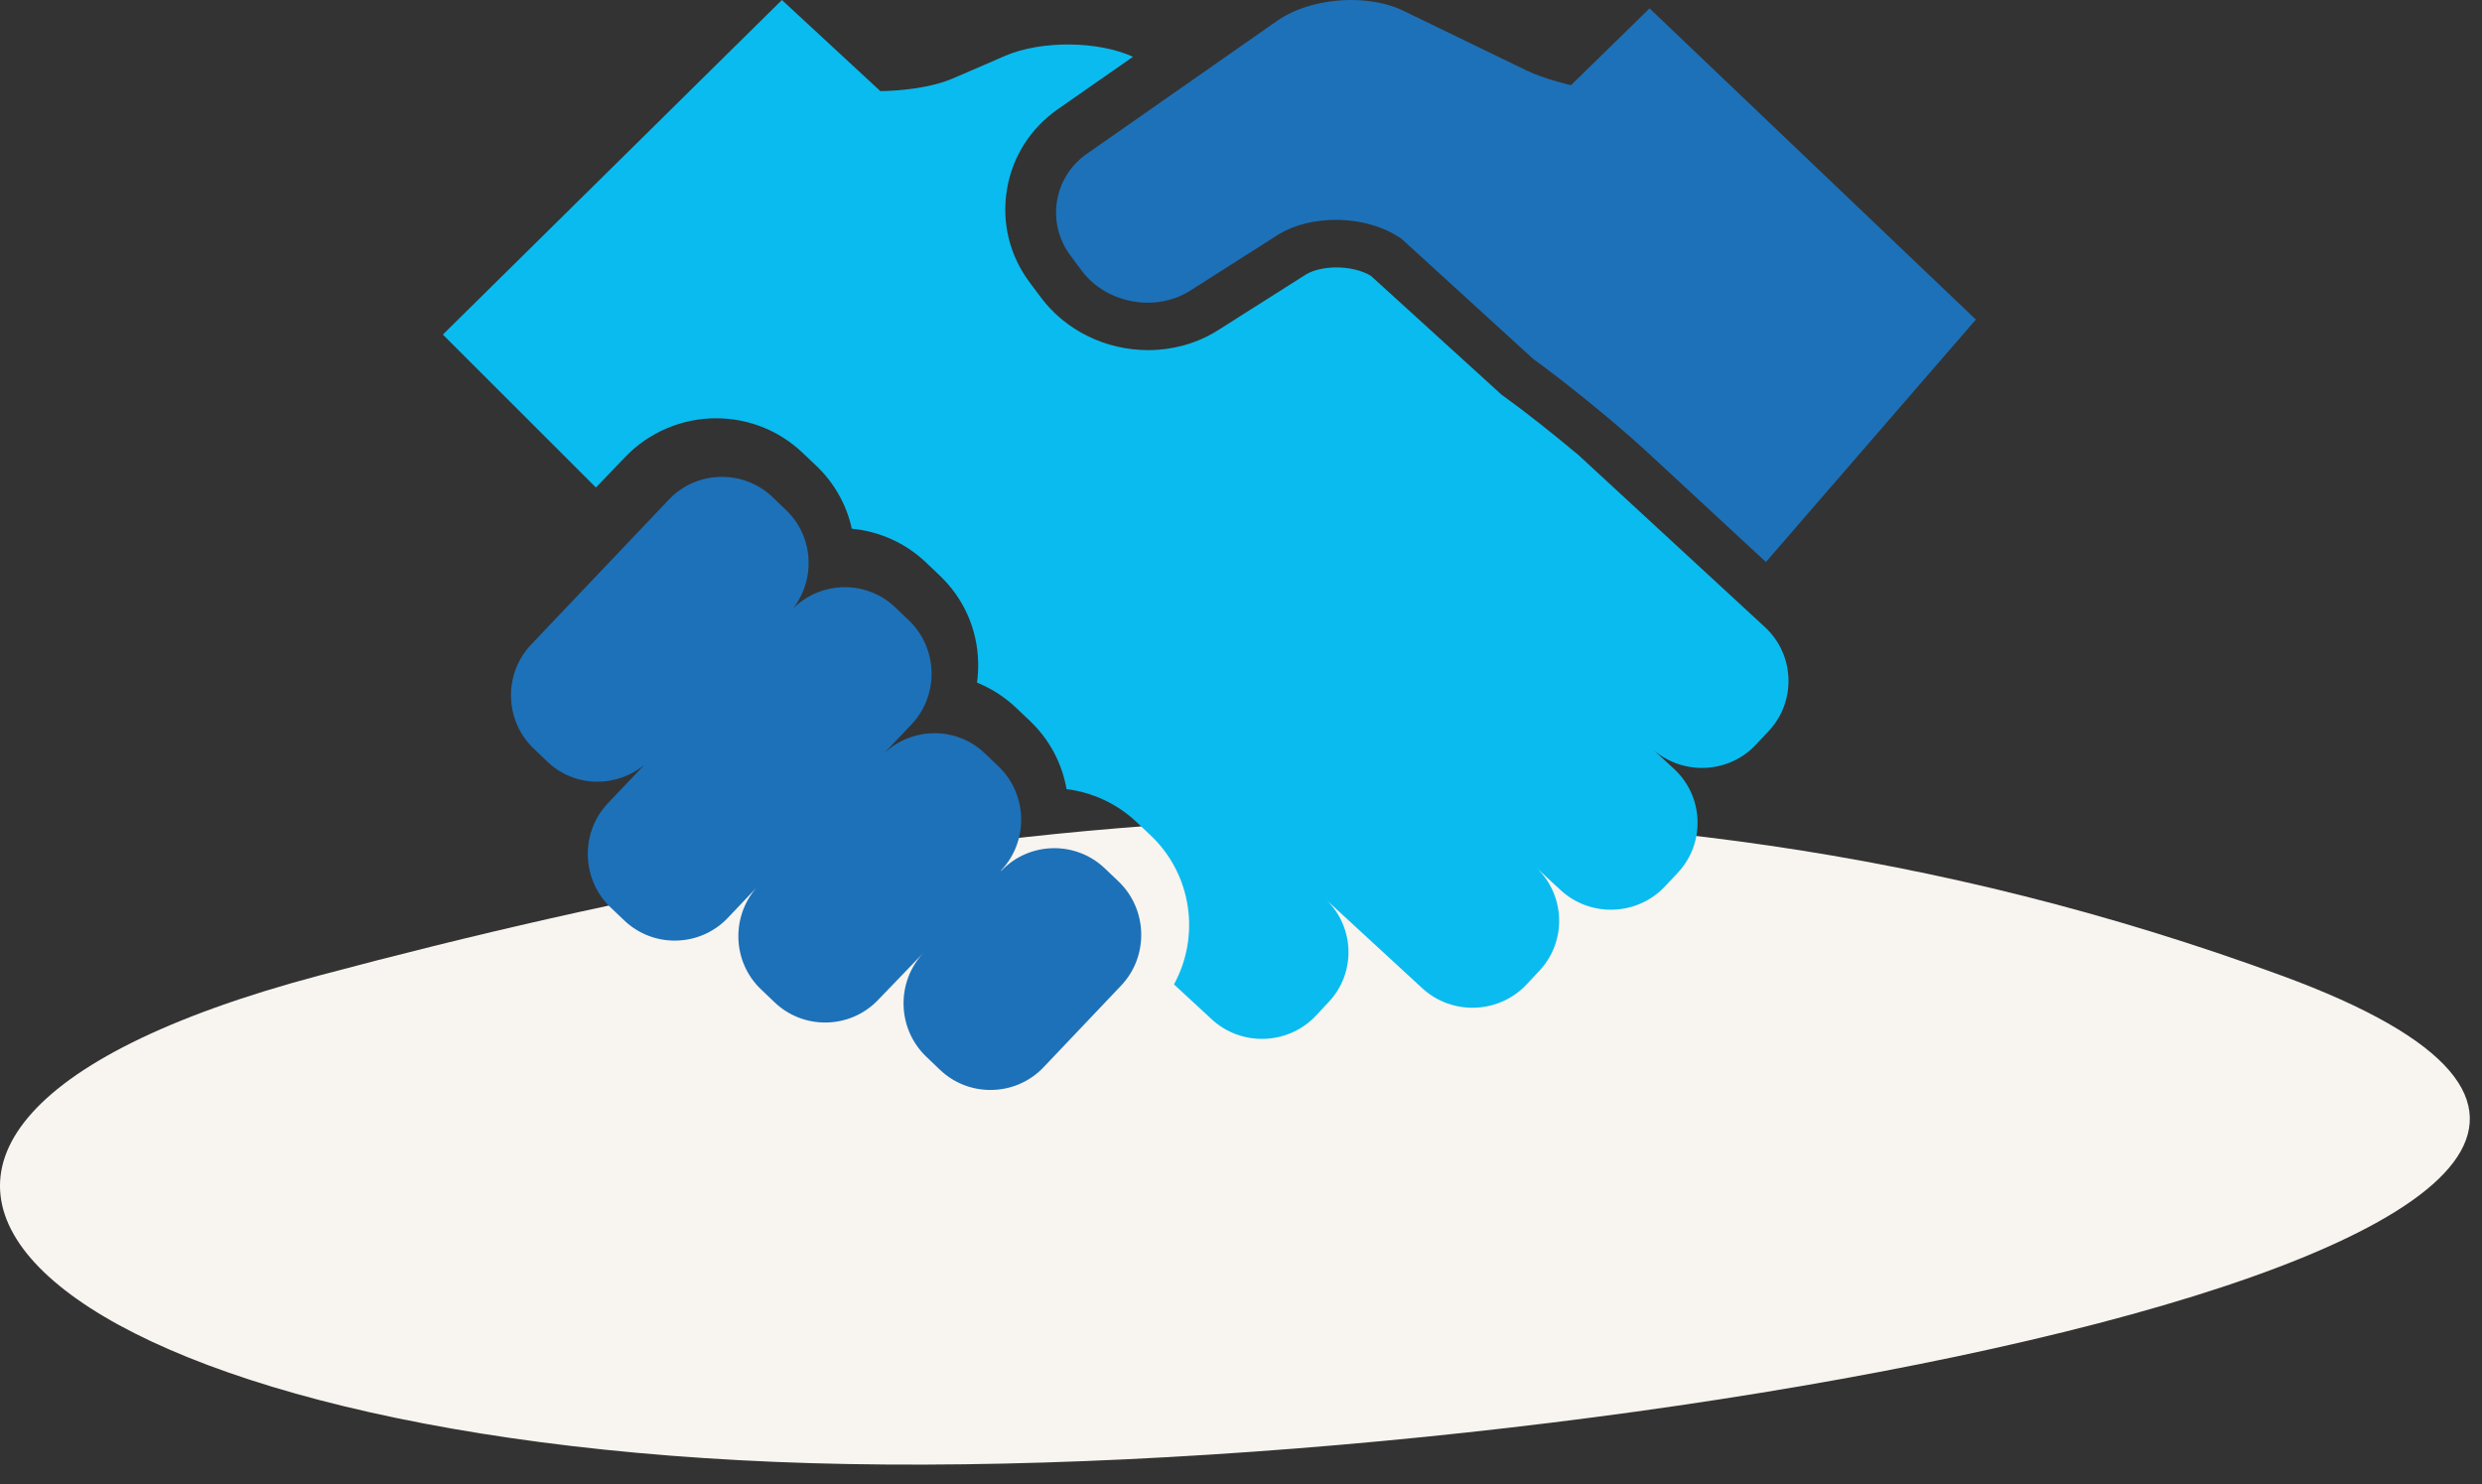
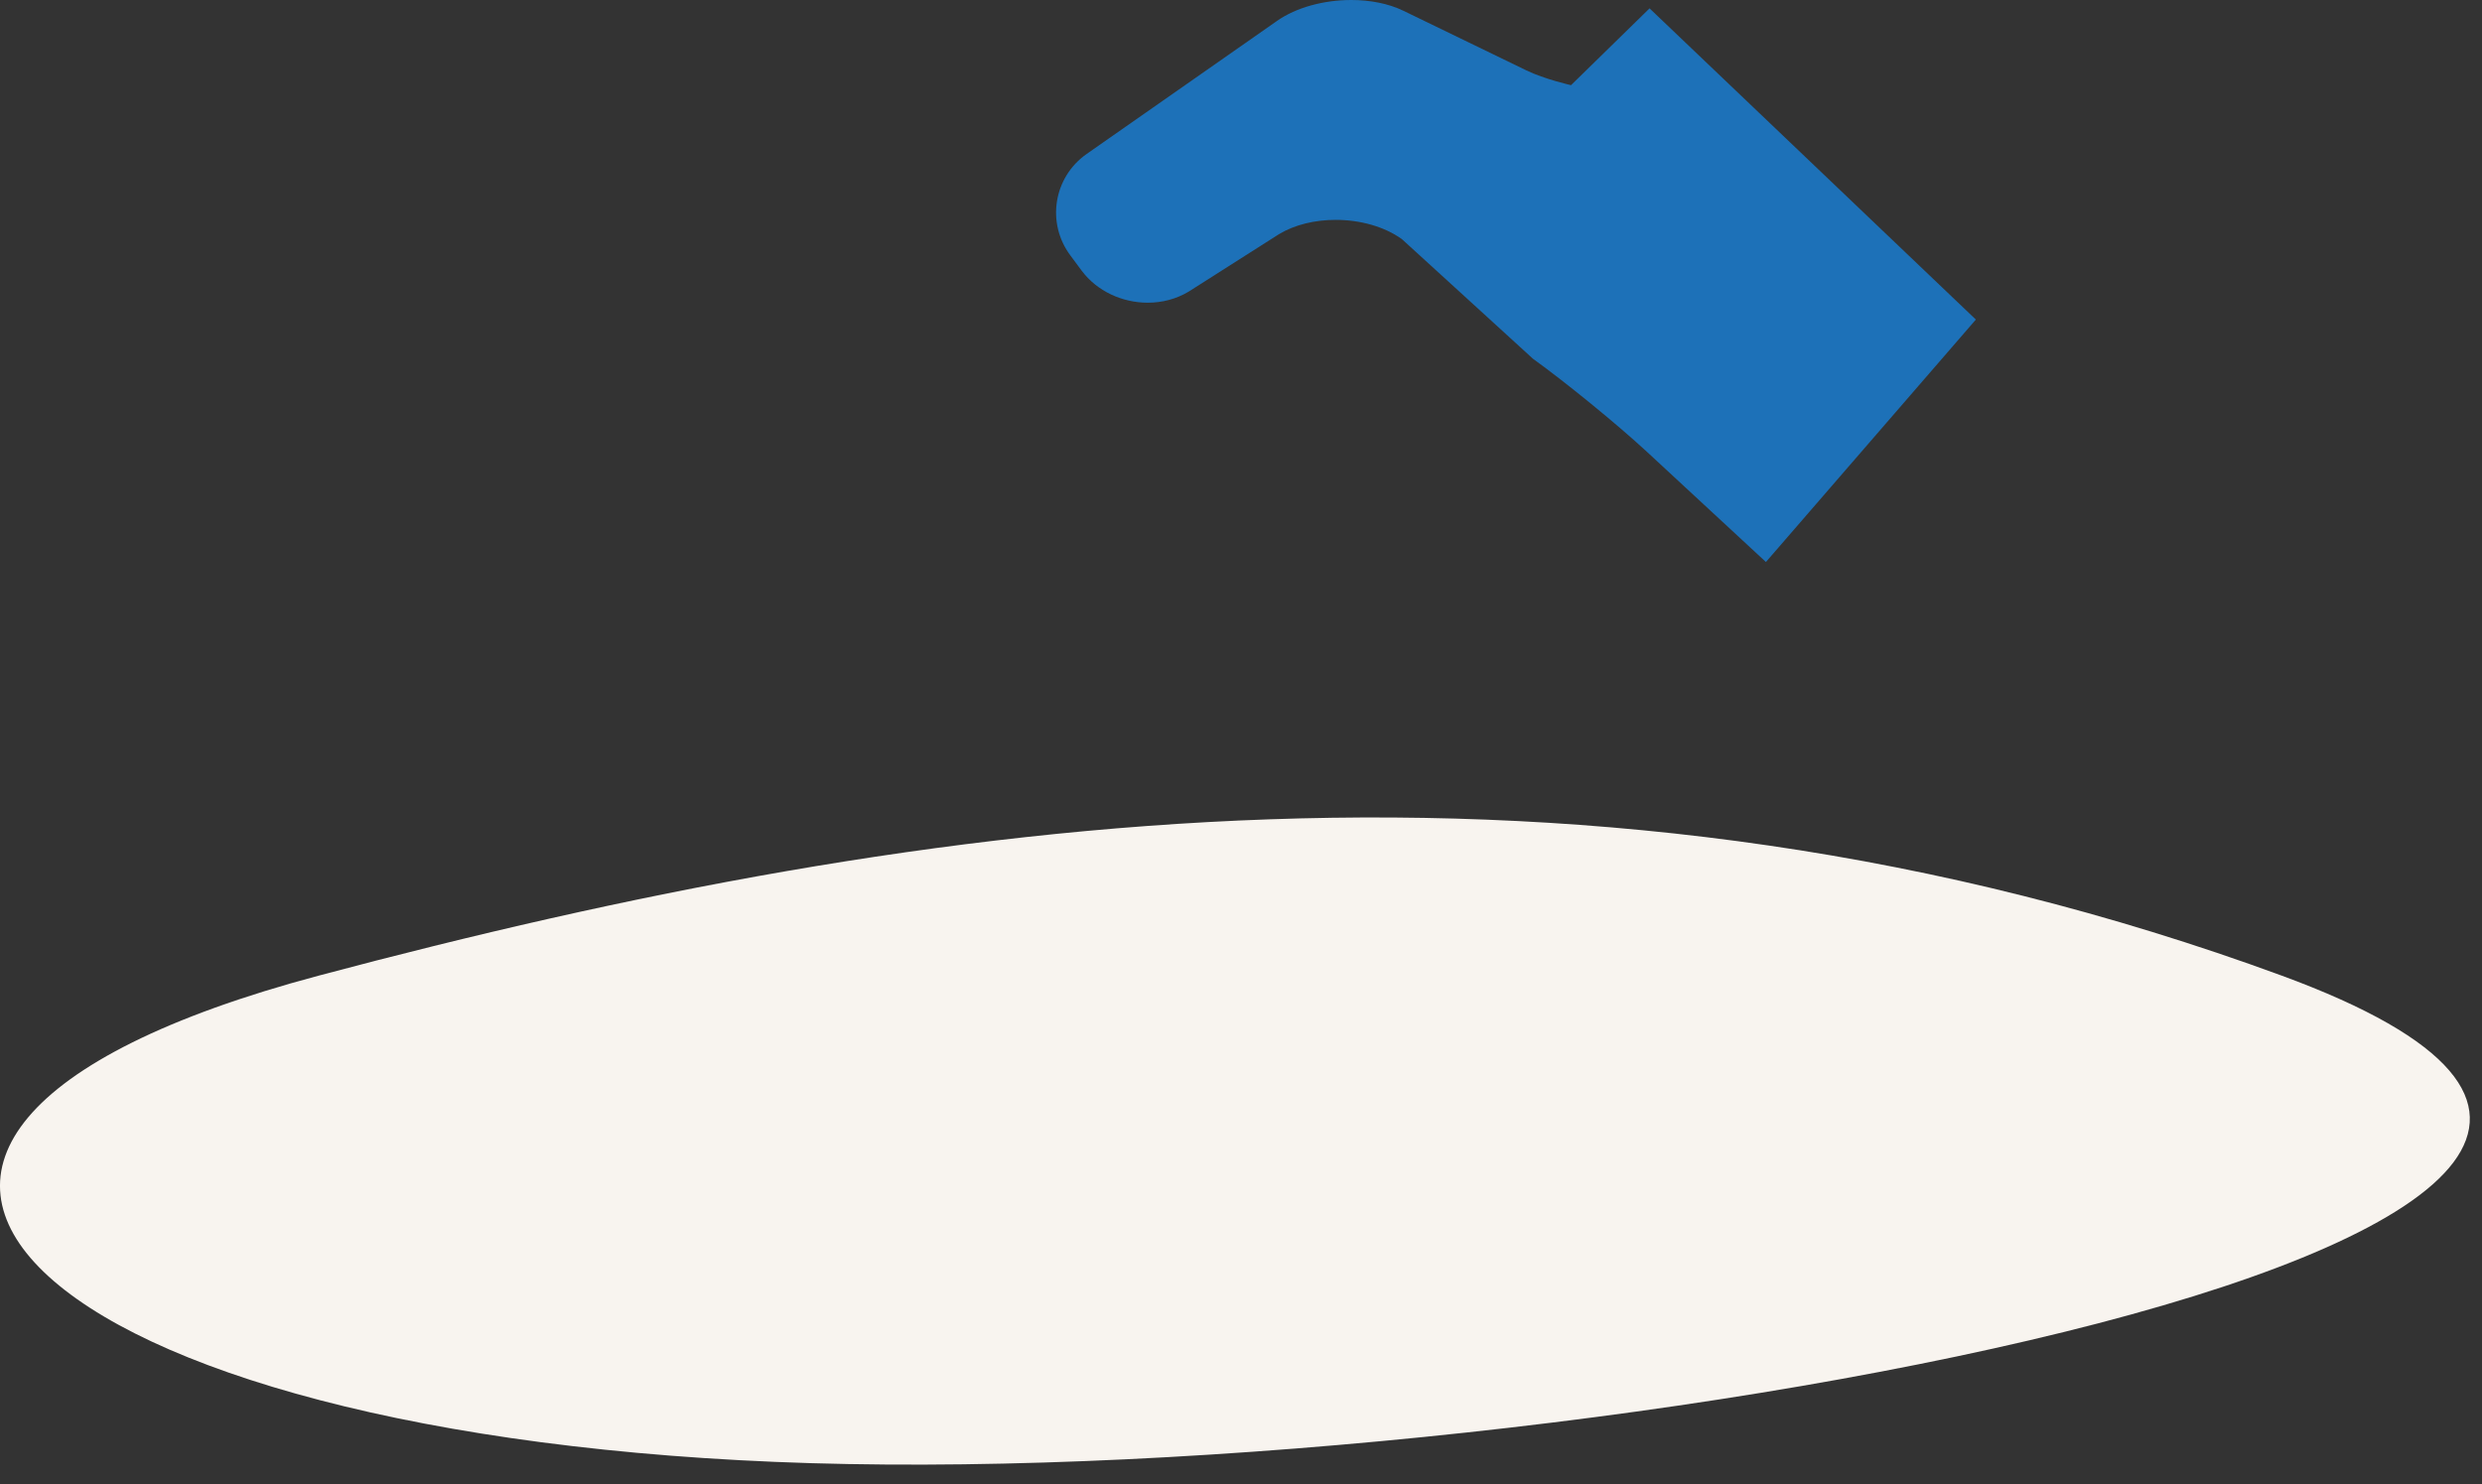
<svg xmlns="http://www.w3.org/2000/svg" width="102px" height="61px" viewBox="0 0 102 61" version="1.1">
  <rect x="0" y="0" width="102" height="61" fill="#333333" stroke="none" />
  <title>icone</title>
  <desc>Created with Sketch.</desc>
  <g id="Page-1" stroke="none" stroke-width="1" fill="none" fill-rule="evenodd">
    <g id="OKIVET_Desktop" transform="translate(-809, -1118)">
      <g id="Raison-detre" transform="translate(182, 736)">
        <g id="Group-5" transform="translate(627, 238)">
          <g id="Group-7-Copy" transform="translate(0, 136)">
            <g id="icone" transform="translate(0, 8)">
              <path d="M13.094,40.102 C-12.027,46.797 1.336,59.189 33.333,60.14 C65.33,61.091 122.215,50.547 93.773,40.102 C65.33,29.658 38.215,33.408 13.094,40.102 Z" id="Path-5-Copy" fill="#F8F4EF" />
              <path d="M54.891,9.037 C55.881,9.037 56.882,9.305 57.613,9.829 L63.001,14.748 C64.353,15.72 66.457,17.438 67.678,18.567 L72.572,23.1 L81.2,13.135 L67.79,0.344 L64.562,3.501 C64.562,3.501 63.483,3.258 62.732,2.895 L57.675,0.443 C57.06,0.144 56.303,0 55.531,0 C54.421,0 53.278,0.298 52.477,0.862 L44.654,6.33 C43.293,7.288 42.993,9.162 43.986,10.497 L44.449,11.121 C45.085,11.975 46.126,12.442 47.167,12.442 C47.752,12.442 48.337,12.294 48.85,11.986 L52.561,9.625 C53.215,9.23 54.05,9.037 54.891,9.037" id="Fill-1" fill="#1D71B8" />
-               <path d="M45.971,36.233 L45.406,35.695 C44.826,35.139 44.076,34.862 43.328,34.862 C42.531,34.862 41.737,35.175 41.147,35.796 L41.138,35.781 C42.281,34.576 42.235,32.65 41.036,31.503 L40.473,30.964 C39.896,30.411 39.152,30.137 38.408,30.137 C37.657,30.137 36.906,30.416 36.326,30.968 L37.455,29.78 C38.599,28.576 38.554,26.65 37.353,25.502 L36.791,24.963 C36.212,24.409 35.466,24.135 34.721,24.135 C33.948,24.135 33.174,24.429 32.589,25.015 C33.53,23.807 33.437,22.049 32.309,20.969 L31.749,20.432 C31.167,19.875 30.417,19.6 29.669,19.6 C28.872,19.6 28.077,19.912 27.488,20.534 L21.829,26.491 C20.685,27.695 20.73,29.62 21.932,30.767 L22.493,31.305 C23.07,31.857 23.812,32.13 24.553,32.13 C25.236,32.13 25.92,31.899 26.475,31.443 L24.984,33.013 C23.841,34.217 23.887,36.142 25.085,37.291 L25.65,37.828 C26.232,38.385 26.98,38.661 27.728,38.661 C28.525,38.661 29.32,38.348 29.909,37.728 L31.073,36.501 C30.038,37.71 30.106,39.545 31.268,40.658 L31.832,41.197 C32.413,41.752 33.162,42.028 33.909,42.028 C34.707,42.028 35.502,41.716 36.091,41.094 L37.962,39.151 C36.818,40.356 36.862,42.28 38.063,43.429 L38.626,43.968 C39.207,44.525 39.956,44.8 40.704,44.8 C41.501,44.8 42.296,44.488 42.886,43.866 L46.072,40.511 C47.215,39.307 47.168,37.382 45.971,36.233" id="Fill-4" fill="#1D71B8" />
-               <path d="M72.535,25.779 L64.874,18.709 C63.835,17.836 62.654,16.901 61.811,16.298 L61.711,16.226 L61.62,16.143 L56.338,11.337 C55.989,11.122 55.458,10.991 54.921,10.991 C54.448,10.991 53.991,11.094 53.691,11.268 L50.002,13.607 L49.98,13.621 L49.957,13.635 C49.134,14.129 48.175,14.391 47.187,14.391 C45.438,14.391 43.79,13.582 42.778,12.228 L42.313,11.605 C41.492,10.505 41.16,9.157 41.378,7.809 C41.595,6.462 42.334,5.287 43.465,4.493 L46.562,2.334 C45.133,1.682 42.812,1.654 41.319,2.289 C41.319,2.289 39.665,3.011 39.135,3.234 C37.903,3.753 36.179,3.745 36.179,3.745 L32.133,0 L18.2,13.752 L24.49,20.038 L25.709,18.769 C26.671,17.768 28.025,17.192 29.426,17.192 C30.753,17.192 32.012,17.691 32.97,18.599 L33.534,19.133 C34.303,19.861 34.796,20.77 35.006,21.731 C36.146,21.839 37.211,22.32 38.048,23.112 L38.609,23.646 C39.601,24.584 40.166,25.851 40.198,27.217 C40.205,27.501 40.189,27.782 40.151,28.057 C40.739,28.295 41.282,28.641 41.753,29.087 L42.318,29.623 C43.144,30.404 43.649,31.396 43.831,32.434 C44.913,32.57 45.919,33.042 46.714,33.795 L47.285,34.334 C48.998,35.958 49.327,38.486 48.246,40.461 L49.799,41.897 C51.019,43.026 52.948,42.956 54.084,41.742 L54.615,41.173 C55.727,39.983 55.672,38.13 54.519,36.997 L58.45,40.619 C59.674,41.746 61.602,41.676 62.739,40.46 L63.269,39.893 C64.397,38.686 64.332,36.787 63.129,35.656 L64.14,36.59 C65.361,37.717 67.291,37.646 68.424,36.433 L68.957,35.865 C70.092,34.65 70.02,32.733 68.798,31.605 L67.944,30.818 C69.17,31.883 71.046,31.801 72.16,30.608 L72.694,30.039 C73.828,28.825 73.757,26.908 72.535,25.779" id="Fill-6" fill="#0ABBEF" />
            </g>
          </g>
        </g>
      </g>
    </g>
  </g>
</svg>